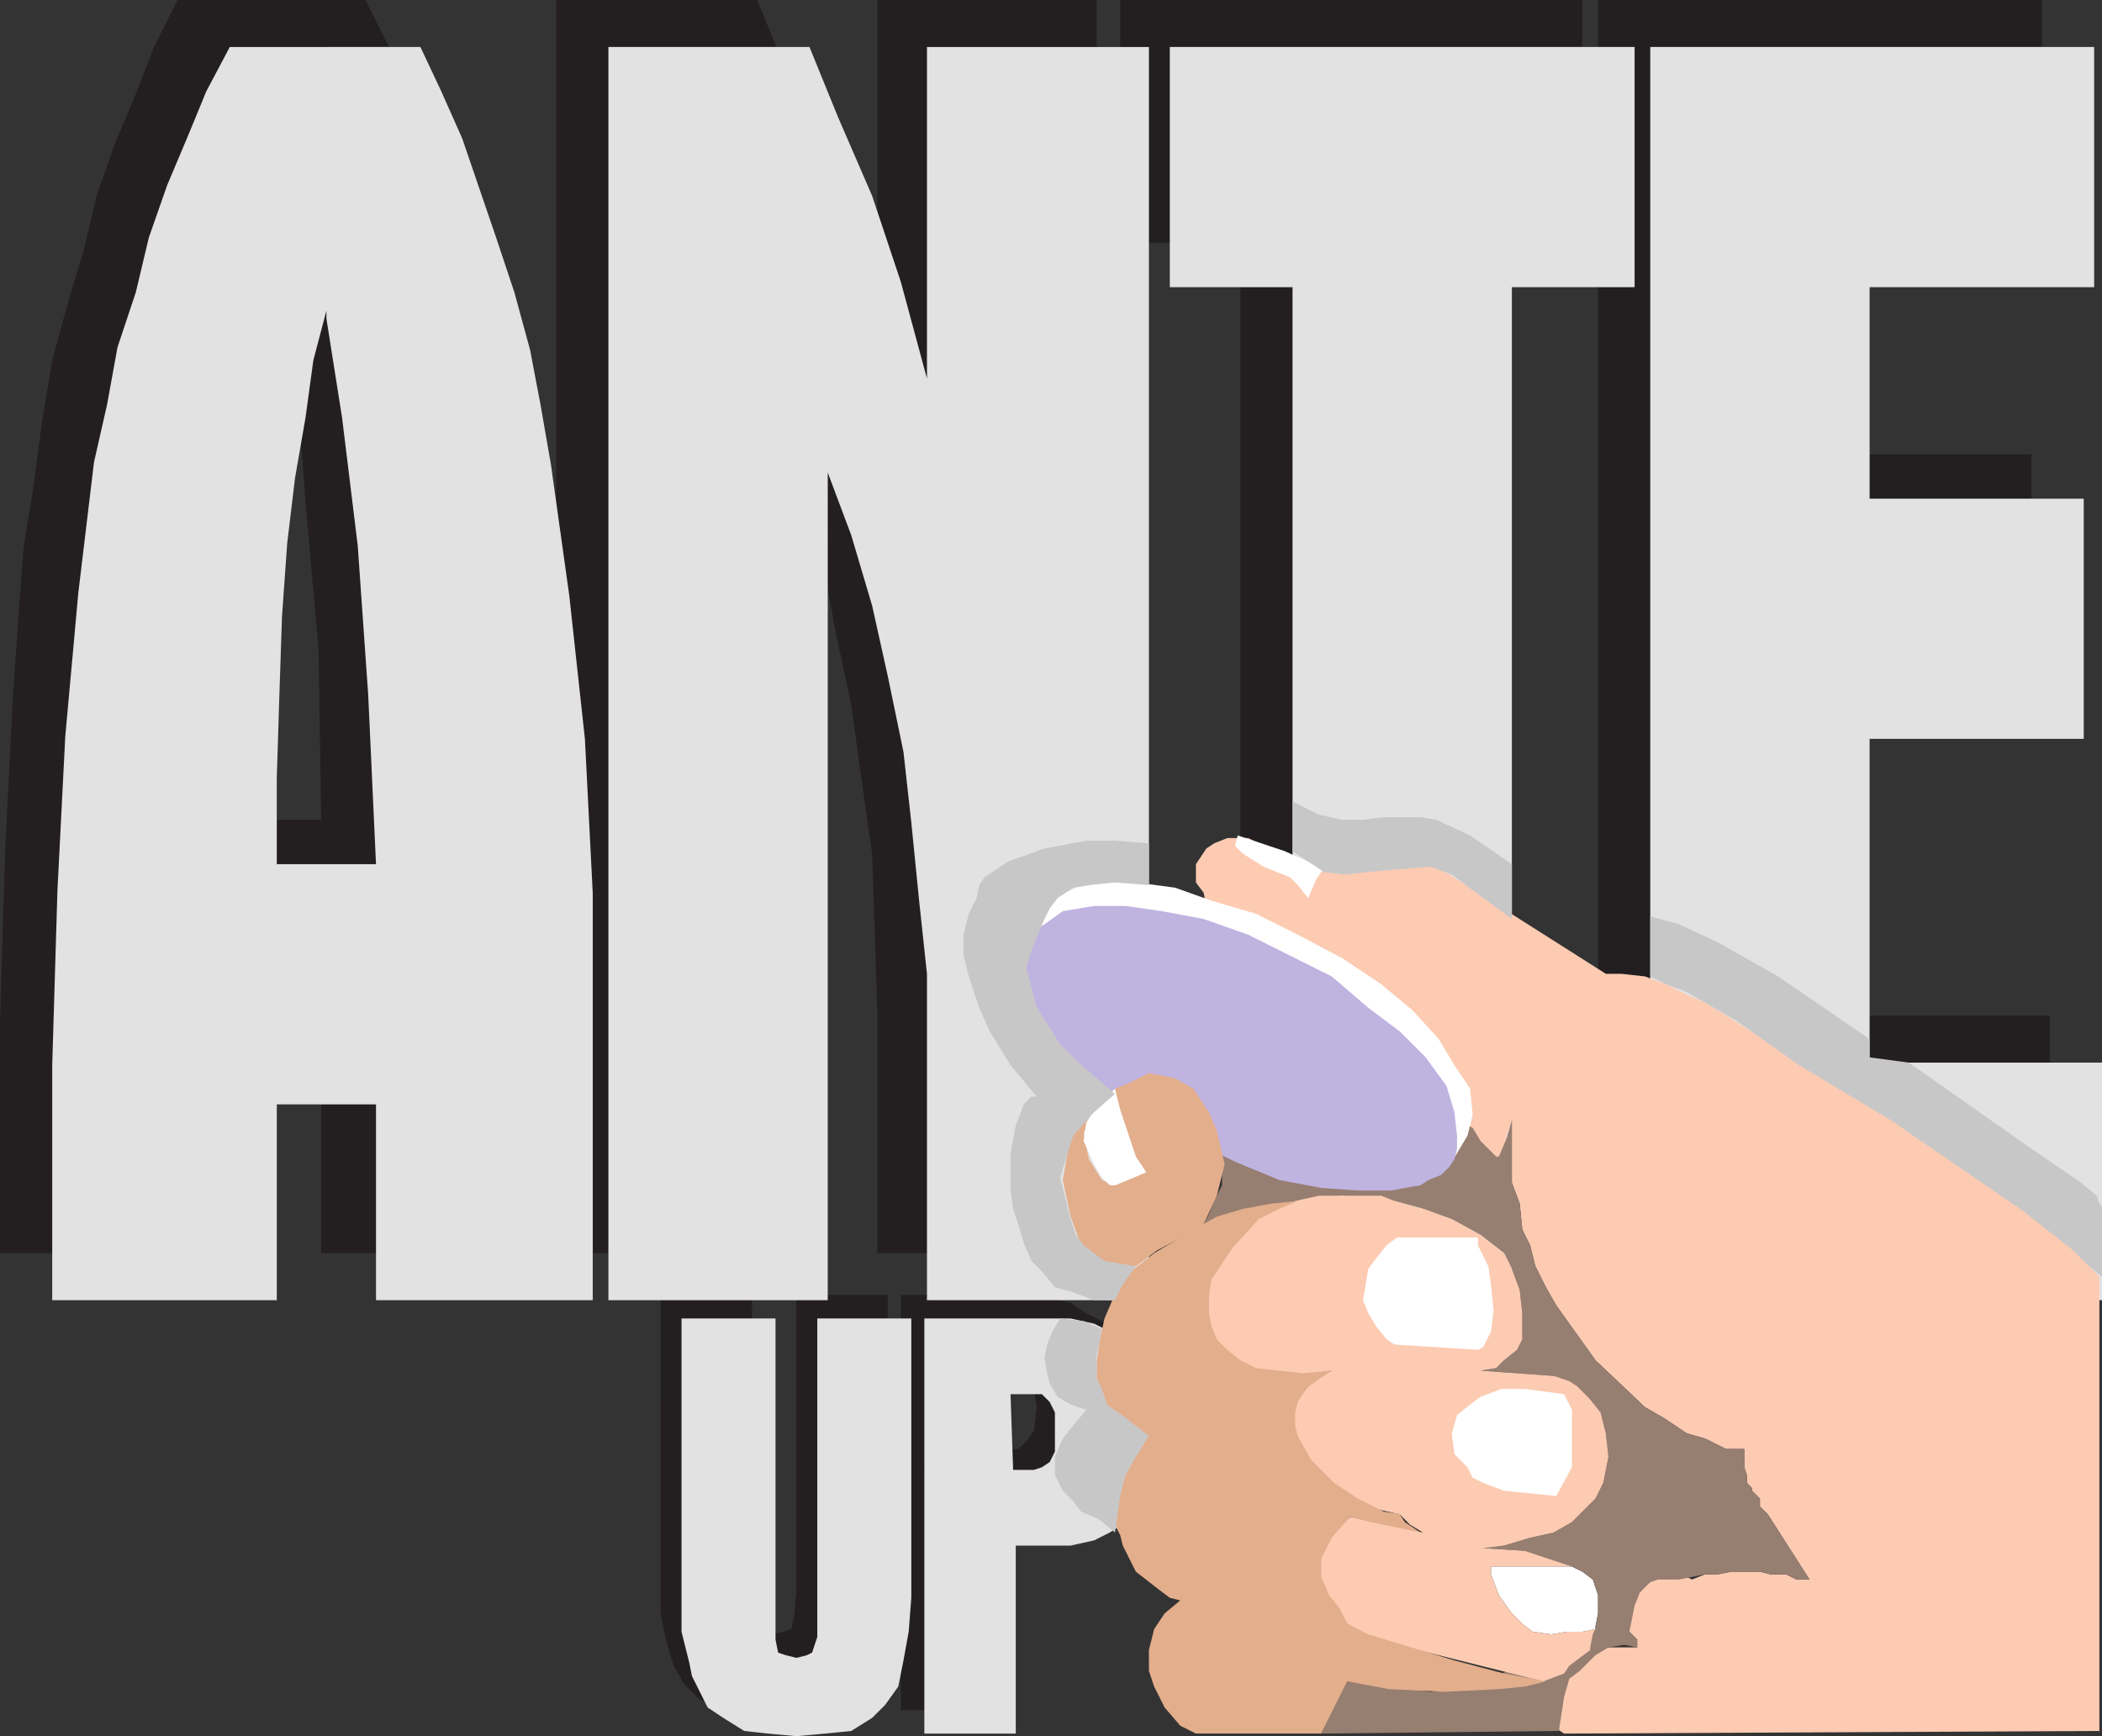
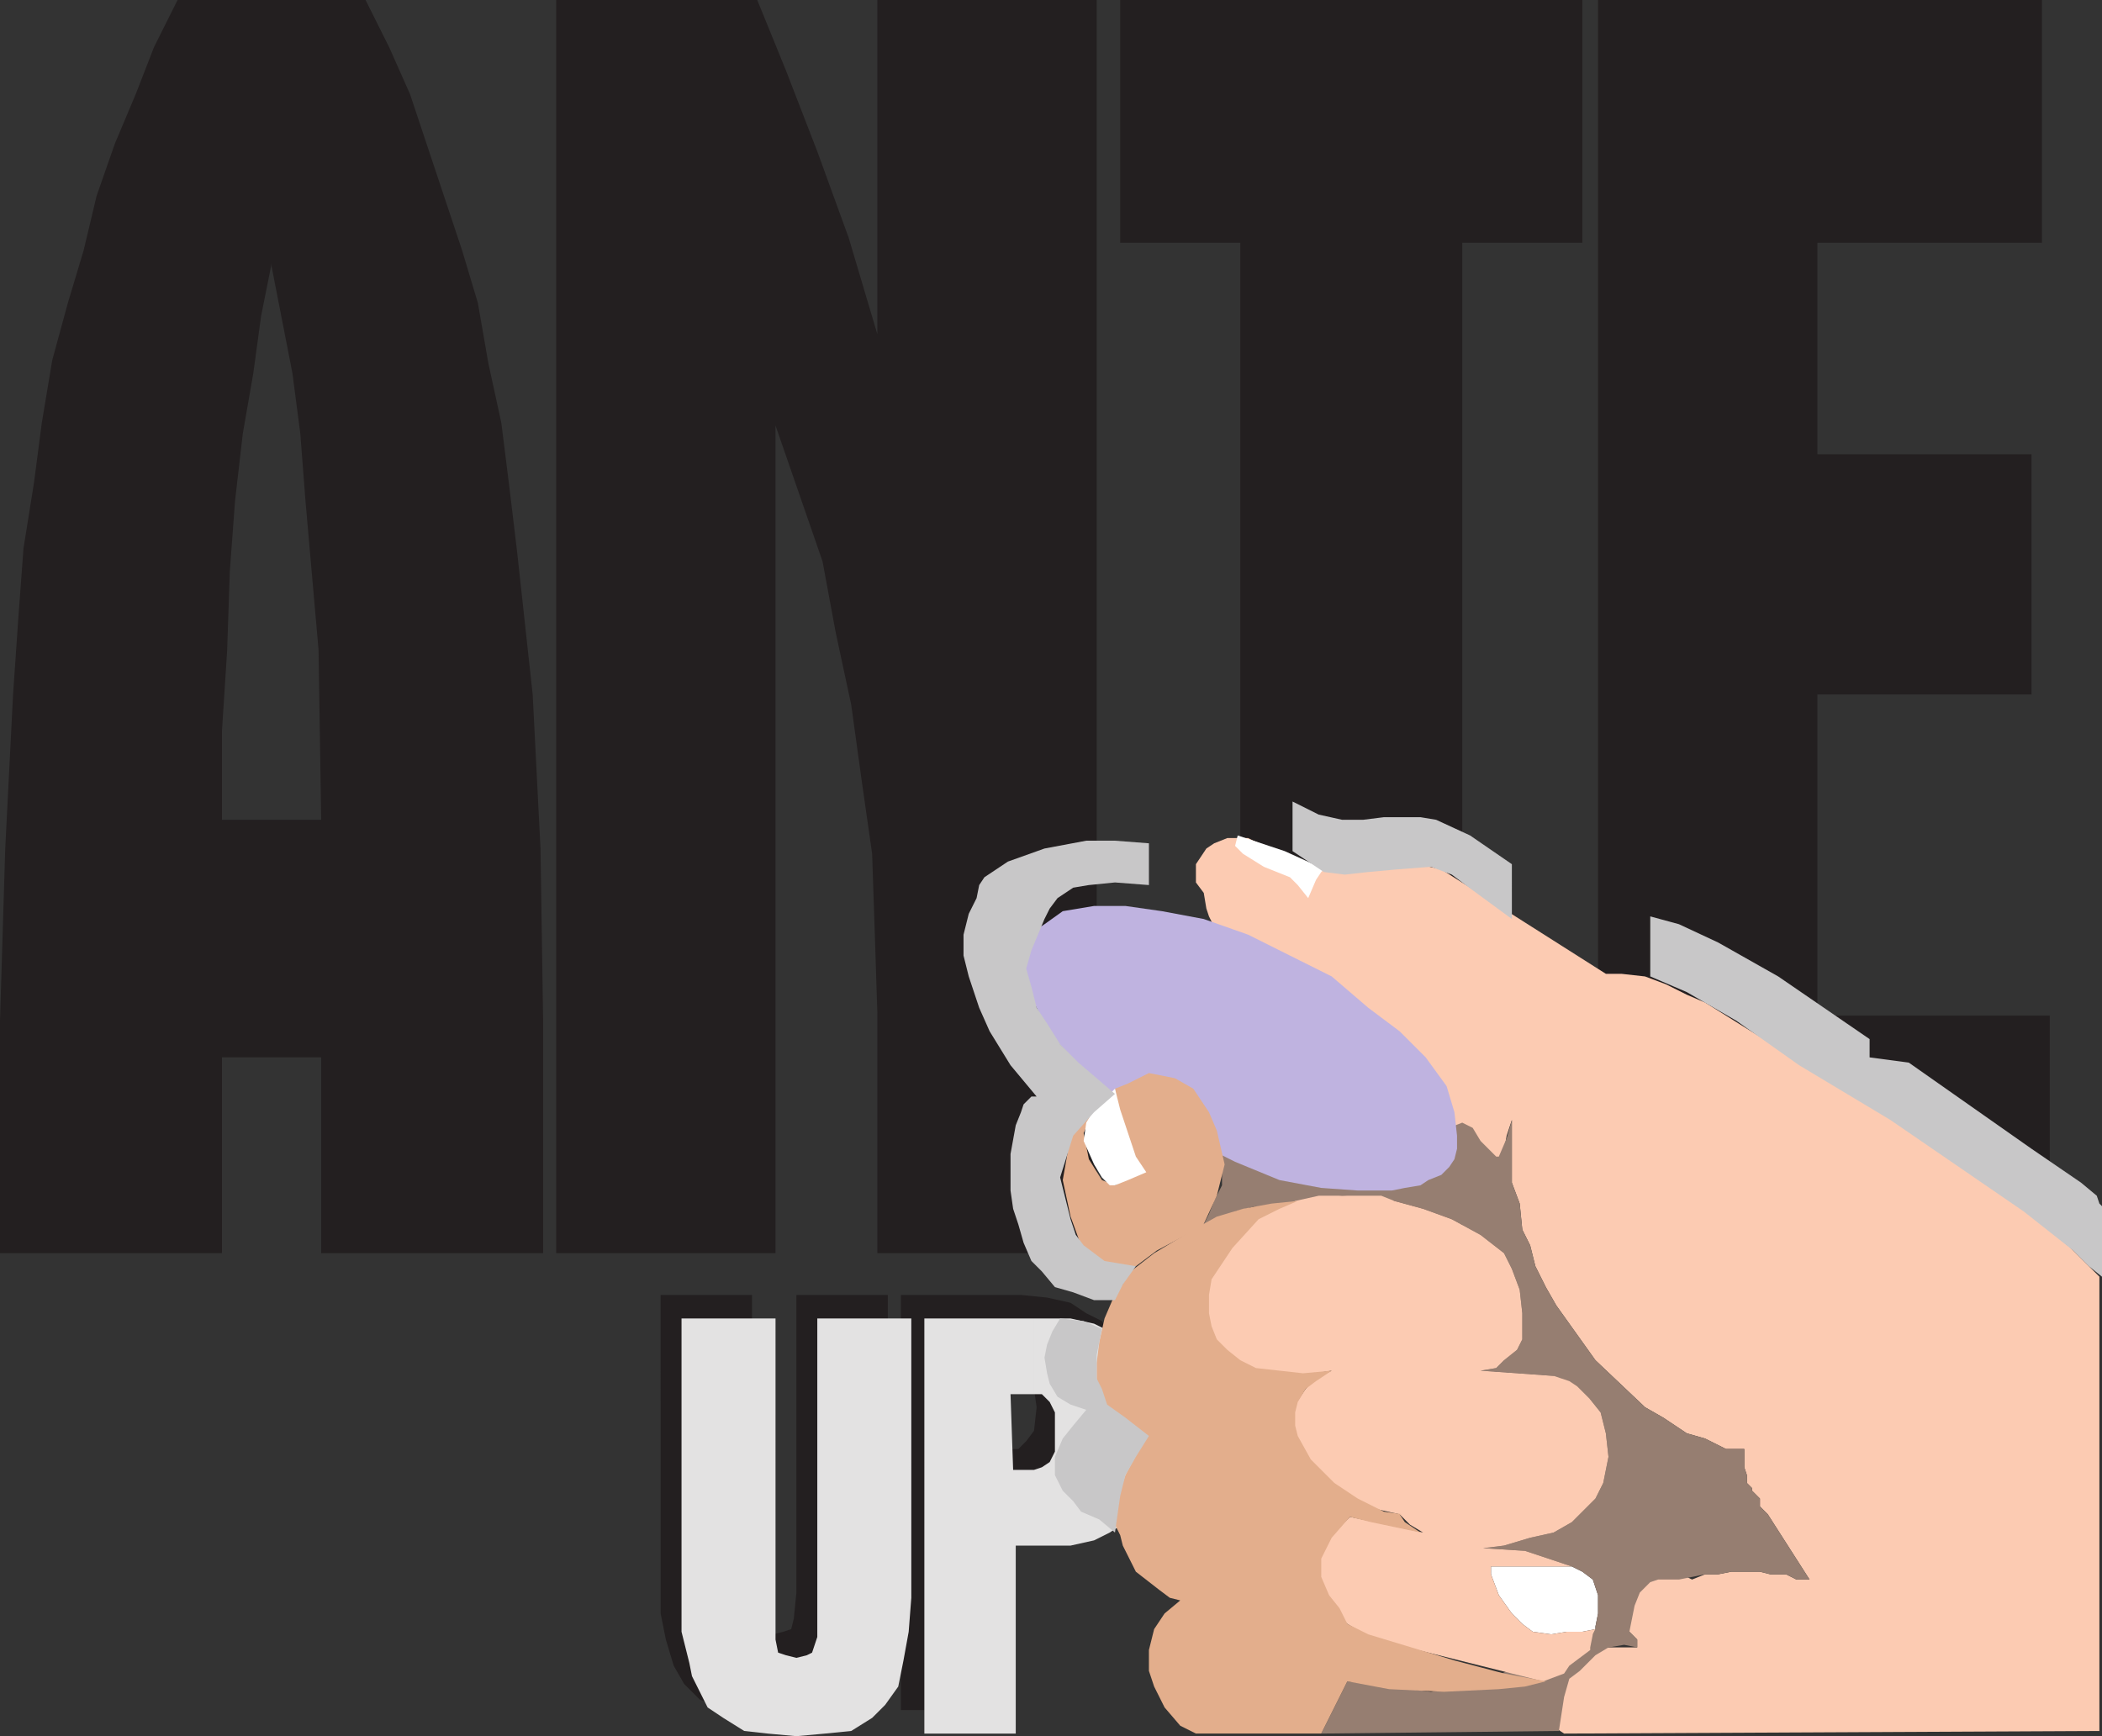
<svg xmlns="http://www.w3.org/2000/svg" width="603.75" height="498.75">
  <rect width="100%" height="100%" fill="#333333" stroke="none" />
  <path fill="#231f20" fill-rule="evenodd" d="M291 416.25V438h1.5l8.25-.75 6.75-1.5 4.5-1.5 5.25-3 3-3.75 2.25-6 .75-5.25.75-7.5-.75-9.75-.75-8.25-3-6-3-5.25-4.5-2.25-4.5-3-6.75-1.5-7.5-.75H291v21.75l1.5.75 2.25 1.5 2.25 3 .75 5.25L297 411l-2.25 3-2.25 2.25H291m0-22.5V372h-32.25v119.25H285V438h6v-21.75l-2.25.75h-4.5v-23.25H291M216 456v3.75l.75 6 .75 2.25 4.5 1.5 3-.75 2.25-.75.75-3 .75-7.5V372H255v81l-.75 10.5-.75 7.5-2.25 7.5-3.75 5.25-3.75 4.5-3.75.75-2.25 1.5-7.5 1.5-8.25.75-7.5-.75-7.5-1.5-6-2.25-4.5-4.5-3-5.25-2.25-7.5-1.5-7.5V372H216v84" />
  <path fill="#e3e2e2" fill-rule="evenodd" d="M297 422.25V444h10.5l6.75-1.5 4.5-2.25 4.5-3 3-3.75 3-5.25.75-6.75.75-7.5-.75-9-.75-7.5-3-6.75-3-4.5-4.5-3.75-4.5-2.25-6.75-1.5H297v21.75h2.25l2.25 2.25 1.5 3V417l-1.5 3-2.25 1.5-2.25.75m0-21.75v-21.75h-31.5V498h26.25v-54H297v-21.75h-6l-.75-21.75H297M222.75 462v9l.75 3.75 2.25.75 3 .75 3-.75 1.5-.75 1.5-4.5v-91.5h27V459l-.75 9.75-1.5 8.25-1.5 7.5-3.75 5.25-3.75 3.75-6 3.75-7.5.75-8.25.75-8.25-.75-6.75-.75-6-3.75-4.5-3-4.5-9-.75-3.75-2.25-9v-90h27V462" />
  <path fill="#231f20" fill-rule="evenodd" d="M459 360V0h127.5v69.75H522v60.75h61.5v69H522v92.25h66.75V360H459M321.75 69.75V0H454.5v69.75H420V360h-63.75V69.75h-34.5M159.75 0h57.75l8.25 20.25 9 23.25 9 24.75L252 96V0h63v360h-63v-69l-.75-23.25-.75-22.5-3-21-3-21.75-4.5-21-3.75-20.25-13.5-39V360h-63V0M78 235.5v68.25h14.25V360H156v-66.75l-.75-49.5L153 199.5l-4.5-41.25-2.25-18.75-2.25-18-3.75-17.25-3-17.25-4.5-15-15-45-6-13.5L105 0H78v76.5l6 30.75 2.25 17.25 1.5 19.5 3.75 42.75.75 48.75H78m0-159V0H51l-6.75 13.5L39 27l-6 14.25-5.25 15L24 72l-4.5 15-4.5 16.5-3 18-2.25 17.25-3 18.75-1.5 20.25-1.5 21.75-2.25 44.25-1.5 49.5V360h63.75v-56.25H78V235.5H63.75V210l1.5-23.25.75-22.5L67.5 144l2.25-19.5 3-17.25L75 90.75l3-15v.75" />
-   <path fill="#e3e2e2" fill-rule="evenodd" d="M474 373.5v-360h127.5v69H537v60.75h61.5v69H537v93h66.75v68.25H474m-138-291v-69h133.5v69h-35.25v291h-63v-291H336m-161.25-69h57.75l8.25 20.25 9.75 22.5L258.75 81l7.5 27.75V13.5H330v360h-63.75v-93.75l-2.25-21-2.25-22.5L259.5 216l-4.5-21.75-4.5-20.25-6-20.25-6.75-18V373.5h-63v-360m-81 234.75v69H108v56.25h62.25v-117L168 212.25 163.5 171l-5.25-37.5-3-17.25-3-15.75-4.5-16.5-5.25-15.75-9.75-28.5-6-13.5-6-12.75h-27v78l4.5 28.5 4.5 36.75 3 42.75 2.25 48.75H93.75m0-156.75v-78H66l-6.75 12.75L54 39l-6 14.25-5.25 15L39 84l-5.25 15.75-3 16.5-3.75 16.5-4.5 37.5-3.75 41.25-2.25 44.25L15 306v67.5h64.5v-56.25h14.25v-69H79.5V223.5l.75-24L81 177l1.5-21 2.25-18.75 3-17.25L90 103.5l3.75-14.25v2.25" />
  <path fill="#fff" fill-rule="evenodd" d="m458.25 468-3.75.75H450l-4.5.75-5.25-.75-3-2.25-3-3-3.75-5.25-2.25-6V450h23.25l3 1.5 3 2.25 1.5 4.5v5.25l-.75 3.75v.75" />
  <path fill="none" stroke="#231f20" stroke-linecap="round" stroke-linejoin="round" stroke-miterlimit="10" stroke-width="11.25" d="m372 395.25-24.75 8.25-9 3.75-9 5.25" />
  <path fill="#967e71" fill-rule="evenodd" d="m340.5 311.25 9-3.75 10.5-.75 10.5 8.25 9 5.25 10.5 5.25 11.25 3.75 9 2.25 6.75.75 3 .75-2.25 1.5-2.25.75-7.5 3-18.75 2.25-22.5 4.5-12 3-9.75 5.25 2.25-4.5 1.5-3.75 2.25-4.5V330l-2.25-6-2.25-5.25-6-7.5" />
  <path fill="#fccbb2" fill-rule="evenodd" d="M456.75 473.25v.75l-6 4.5-1.5 2.25-2.25 3-.75 3.75v3l.75 2.25v3.75l2.25 1.5 153.75-.75v-130.5l-8.25-8.25-13.5-11.25L567 337.5l-11.25-7.5v-.75l-66-41.25-5.25-2.25-6-3-6-2.25-6.75-.75h-4.5l-47.25-30-6.75-1.5-14.25 1.5h-9.75l-9-2.25-14.25-6-1.5-.75h-6l-3.75 1.5-2.25 1.5-3 4.5v5.25l2.25 3 .75 4.5.75 2.25 1.5 3 3 3.75.75 1.5 2.25 3.75 1.5 3 3 1.5 1.5 3 2.25 3 2.25 1.5 3 3 3 1.5 3 2.25 3 1.5 3 3h2.25l2.25 1.5H390l2.25.75h6l3 2.25 2.25 3.75 6.75 10.5 6 10.5 3.75 3.75 3 2.25h6.75l1.5-1.5.75-1.5.75-4.5 1.5-4.5v18l2.25 6 .75 7.5 2.25 4.5 1.5 6 3 6 3 5.25 11.25 15.75 14.25 13.5 5.25 3 6.75 4.5 5.25 1.5 6 3H501v5.25l.75 2.25V426l1.5 1.5v.75l2.25 2.25v2.25l2.25 2.25 12 18.75H516l-3-1.5h-4.5l-3-.75h-8.25l-3.75.75h-3.75l-3.75 1.5-4.5-2.25H480l-2.25-1.5-1.5 1.5-2.25.75-3.75 2.25v3l-2.25 3v8.25l2.25 2.25v2.25h-13.5" />
  <path fill="#fff" fill-rule="evenodd" d="m355.5 240-.75 3 2.25 2.25 6 3.75 7.5 3 2.25 2.25 3 3.75 2.25-5.25 1.5-2.25.75-.75-3-1.5-8.25-3.75-13.5-4.5" />
  <path fill="#967e71" fill-rule="evenodd" d="m453.75 480 4.5-4.5 3.75-2.25 4.5-.75 3.75.75V471l-2.25-2.25 1.5-7.5 1.5-3.75 3-3 2.25-.75h6l7.5-1.5h3.75l3.75-.75h8.25l3 .75h4.5l3 1.5h3.75l-12-18.75-2.25-2.25v-2.25l-2.25-2.25v-.75l-1.5-1.5v-2.25l-.75-2.25v-5.25h-5.25l-6-3-5.25-1.5-6.75-4.5-5.25-3-14.25-13.5L447 375l-3-5.25-3-6-1.5-6-2.25-4.5-.75-7.5-2.25-6v-18l-1.5 5.25-2.25 5.25h-.75l-4.5-4.5L423 324l-3-1.5-13.5 5.25-14.25 6-20.25 7.5-26.25 12L358.5 348l12.75-2.25 14.25-2.25 15 1.5 8.25 2.25 8.25 3 8.25 4.5L432 360l2.25 4.5 2.25 6 .75 6.75v7.5l-1.5 3-3.75 3-2.25 2.25-4.5.75 21 1.5 3 3 2.25.75 5.25 3 3 3.75 1.5 6 .75 6.75-1.5 7.5-2.25 4.5-6.75 6.75-5.25 3-6.75 1.5L432 444l-6 .75 12 .75 13.5 4.5 3 1.5 3 2.25 1.5 4.5v5.25l-.75 3.75v.75l-.75 1.5-6 3-20.25 8.25-9.75 3-5.25 1.5-5.25.75-24-3-7.5 15 68.25-.75 1.5-9.75 1.5-5.25 3-2.25" />
-   <path fill="#fff" fill-rule="evenodd" d="m421.5 326.25 1.5-6-.75-7.5-4.5-6.75-4.5-7.5-7.5-8.25-9-7.5-11.25-7.5-12.75-6.75-12-6-12.75-3.75-10.5-3.75-11.25-1.5h-9L309 255l-6 3-3 4.5-5.25 9 5.25-5.25 3-2.25 3.75-1.5L315 261h9.75l10.5 1.5 24 7.5 10.5 5.25 12 6.75 10.5 7.5L408 305.25l6 6.75 3 7.5.75 7.5v3.75l-.75 3 4.5-7.5" />
  <path fill="#bfb3e0" fill-rule="evenodd" d="m370.5 274.5 12 6 10.5 9 9 6.75 7.5 7.5 6 8.25 2.25 7.5.75 6.75V330l-.75 3-1.5 2.25-2.25 2.25-3.75 1.5-2.25 1.5-4.5.75-3.75.75H390l-10.5-.75-12-2.25-12.75-5.25-24-12-11.25-7.5-9-7.5-7.5-8.25-4.5-7.5-3.75-7.5-.75-7.5 2.25-6 1.5-3 2.25-1.5 5.25-3.75 9-1.5h9l10.5 1.5 12 2.25 12.75 4.5 12 6" />
  <path fill="#e3ae8c" fill-rule="evenodd" d="m345 353.25 4.5-9.75 2.25-9-2.25-9.75-2.25-5.25-4.5-6.75-5.25-3-7.5-1.5-6 3-3.75 1.5 2.25 12 3.75 9.75.75 2.25-6.75 3.75-3.75-1.5-3.75-6-1.5-7.5 3-6.75-3.75 3.75-3 3.75-2.25 12.75 2.25 10.5 3 8.25 5.25 4.5 6.75 1.5h3.75l6-4.5 11.25-6h1.5" />
  <path fill="#fccbb2" fill-rule="evenodd" d="m450.75 478.5 6-4.5v-.75l.75-3.75.75-1.5-3.75.75H450l-4.5.75-5.25-.75-3-2.25-3-3-3.75-5.25-2.25-6V450h23.25l-13.5-4.5-12-.75 6-.75 7.5-2.25 6.75-1.5 5.25-3 6.75-6.75 2.25-4.5 1.5-7.5-.75-6.75-1.5-6-3-3.75-3.75-3.75-2.25-1.5-4.5-1.5-21-1.5 4.5-.75 2.25-2.25 3.75-3 1.5-3v-7.5l-.75-6.75-2.25-6L432 360l-6.75-5.25-8.25-4.5-8.25-3-8.25-2.25-3.75-1.5h-18L372 345l-12 5.25-11.25 7.5-3 3.75-3 7.5v7.5l3.75 7.5 4.5 3 7.5 6 9.75 2.25h4.5l9.75-1.5L378 396l-3 3-3 4.5-1.5 3.75.75 5.25 1.5 6 3.75 5.25 5.25 3.75 3.75 2.25 9.75 3.75L402 435l3 3 3.75 2.25-21-4.5-4.5 4.5-3 4.5-1.5 4.5v3l1.5 4.5 1.5 3.75 2.25 3 3 3 3.75 2.25 4.5 2.25 48 12 6-2.25 1.5-2.25" />
-   <path fill="#fff" fill-rule="evenodd" d="M438 399h-6.75l-6 2.25-3 2.25-3.75 3-1.5 5.25.75 6 3.75 3.75 1.5 3 3 1.5 6 2.25 15 1.5 4.5-8.25V405l-2.25-4.5L438 399m-36.75-43.5-3 2.25-3 3.75-2.25 3-1.5 9 1.5 3.75 2.25 3.75 3 3.75 2.25 1.5 24 1.5 1.5-.75 2.25-4.5.75-6-.75-7.5-.75-5.25-3-6v-2.25h-23.25" />
  <path fill="#e3ae8c" fill-rule="evenodd" d="m324.75 365.25-5.25 8.25-2.25 5.25-1.5 6.75-.75 6v6l.75 3 1.5 3 1.5 1.5 3 1.5 3.75 4.5 3.75 1.5-6 11.25-1.5 4.5-1.5 9.75 1.5 3 .75 3 3.75 7.5 6.75 5.25 3 2.25 3 .75-4.5 3.75-3 4.5-1.5 6v6l1.5 4.5 3 6 4.5 5.25 4.5 2.25h36l7.5-15 12 2.25 15.75.75 15.75-.75 7.5-.75 6-1.5-12-2.25-14.25-3.75-24.75-7.5-6-3-2.25-4.5-3-3.75-2.25-5.25v-5.25l3-6 5.25-6 6 1.5 14.25 3-4.5-3L402 435h.75l-5.25-.75-7.5-3.75-6.75-4.5-6.75-6.75-3.75-6.75-.75-3v-3.75l.75-3L375 399l3-2.25 4.5-3-8.25.75-13.5-1.5-4.5-2.25-3.75-3-3-3L348 381l-.75-3.75V372l.75-4.5 6-9 7.5-8.25 6-3 5.25-2.25-7.5.75-8.25 1.5-7.5 2.25-6.75 3.75L331.5 360l-6.75 5.25" />
  <path fill="#fff" fill-rule="evenodd" d="M314.25 318.75 312 322.5l-.75 5.25 3 6.75 2.25 3.75 2.25 2.25h1.5L324 339l5.25-2.25-3-4.5-4.5-13.5-1.5-6-6 6" />
-   <path fill="#c8c7c8" fill-rule="evenodd" d="M330 242.25v12l-9.75-.75-7.5.75-4.5.75-4.5 3-2.25 3-1.5 3-3.75 9-1.5 5.25 1.5 5.25 1.5 6 3 4.5 3.75 6 5.25 5.25 10.5 9-6 5.25-6 6.75-3.75 12 3 12 1.5 4.5 2.25 3 6 4.5 9 1.5-3.75 5.25-2.25 4.5h-6l-6-2.25-5.25-1.5-3.75-4.5-3-3L294 357l-1.5-5.25-1.5-4.5-.75-5.25v-10.5l1.5-8.25 1.5-3.75.75-2.25 2.25-2.25h1.5l-7.5-9-6-9.75-3-6.75-3-9-1.5-6v-6l1.5-6 2.25-4.5.75-3.75 1.5-2.25 6.75-4.5 10.5-3.75 12-2.25h8.25l9.75.75m104.25 6V264L423 255.75l-6-4.5-6-2.25-9.75.75-8.25.75-6.75.75-6-.75-9-6v-14.25l7.5 3.75 6.75 1.5h6l6-.75H408l4.5.75 9.75 4.5 12 8.25M312 405l-3.75 4.5-3 3.75-2.25 5.25v5.25l2.25 4.5 3 3 2.25 3 5.25 2.25 4.5 3.75 1.5-10.5 1.5-6 3-5.25 3.75-6-6.75-5.25-5.25-3.75-1.5-4.5-1.5-3v-6.75l1.5-7.5-5.25-2.25-6.75-.75-2.25 3.75-1.5 3.75L300 390l.75 4.5.75 3 2.25 3.75 3.75 2.25 4.5 1.5m162-124.5v-17.25l8.25 2.25 11.25 5.25 17.25 9.75 26.25 18v5.25l11.25 1.5L583.5 330l14.25 9.75 4.5 3.75.75 2.25.75.75v20.25l-3.75-3-4.5-4.5L581.25 348 543 321.75 516.75 306l-18-12.75L484.5 285l-6-2.25-4.5-2.25" />
+   <path fill="#c8c7c8" fill-rule="evenodd" d="M330 242.25v12l-9.75-.75-7.5.75-4.5.75-4.5 3-2.25 3-1.5 3-3.75 9-1.5 5.25 1.5 5.25 1.5 6 3 4.5 3.75 6 5.25 5.25 10.5 9-6 5.25-6 6.75-3.75 12 3 12 1.5 4.5 2.25 3 6 4.5 9 1.5-3.75 5.25-2.25 4.5h-6l-6-2.25-5.25-1.5-3.75-4.5-3-3L294 357l-1.5-5.25-1.5-4.5-.75-5.25v-10.5l1.5-8.25 1.5-3.75.75-2.25 2.25-2.25h1.5l-7.5-9-6-9.75-3-6.75-3-9-1.5-6v-6l1.5-6 2.25-4.5.75-3.75 1.5-2.25 6.75-4.5 10.5-3.75 12-2.25h8.25l9.75.75m104.25 6V264L423 255.75l-6-4.5-6-2.25-9.75.75-8.25.75-6.75.75-6-.75-9-6v-14.25l7.5 3.75 6.75 1.5h6l6-.75H408l4.5.75 9.75 4.5 12 8.25M312 405l-3.75 4.5-3 3.75-2.25 5.25v5.25l2.25 4.5 3 3 2.25 3 5.25 2.25 4.5 3.75 1.5-10.5 1.5-6 3-5.25 3.75-6-6.75-5.25-5.25-3.75-1.5-4.5-1.5-3v-6.75l1.5-7.5-5.25-2.25-6.75-.75-2.25 3.75-1.5 3.75L300 390l.75 4.5.75 3 2.25 3.75 3.75 2.25 4.5 1.5m162-124.5v-17.25l8.25 2.25 11.25 5.25 17.25 9.75 26.25 18v5.25l11.25 1.5L583.5 330l14.25 9.75 4.5 3.75.75 2.25.75.75v20.25l-3.75-3-4.5-4.5L581.25 348 543 321.75 516.75 306l-18-12.75L484.5 285" />
</svg>